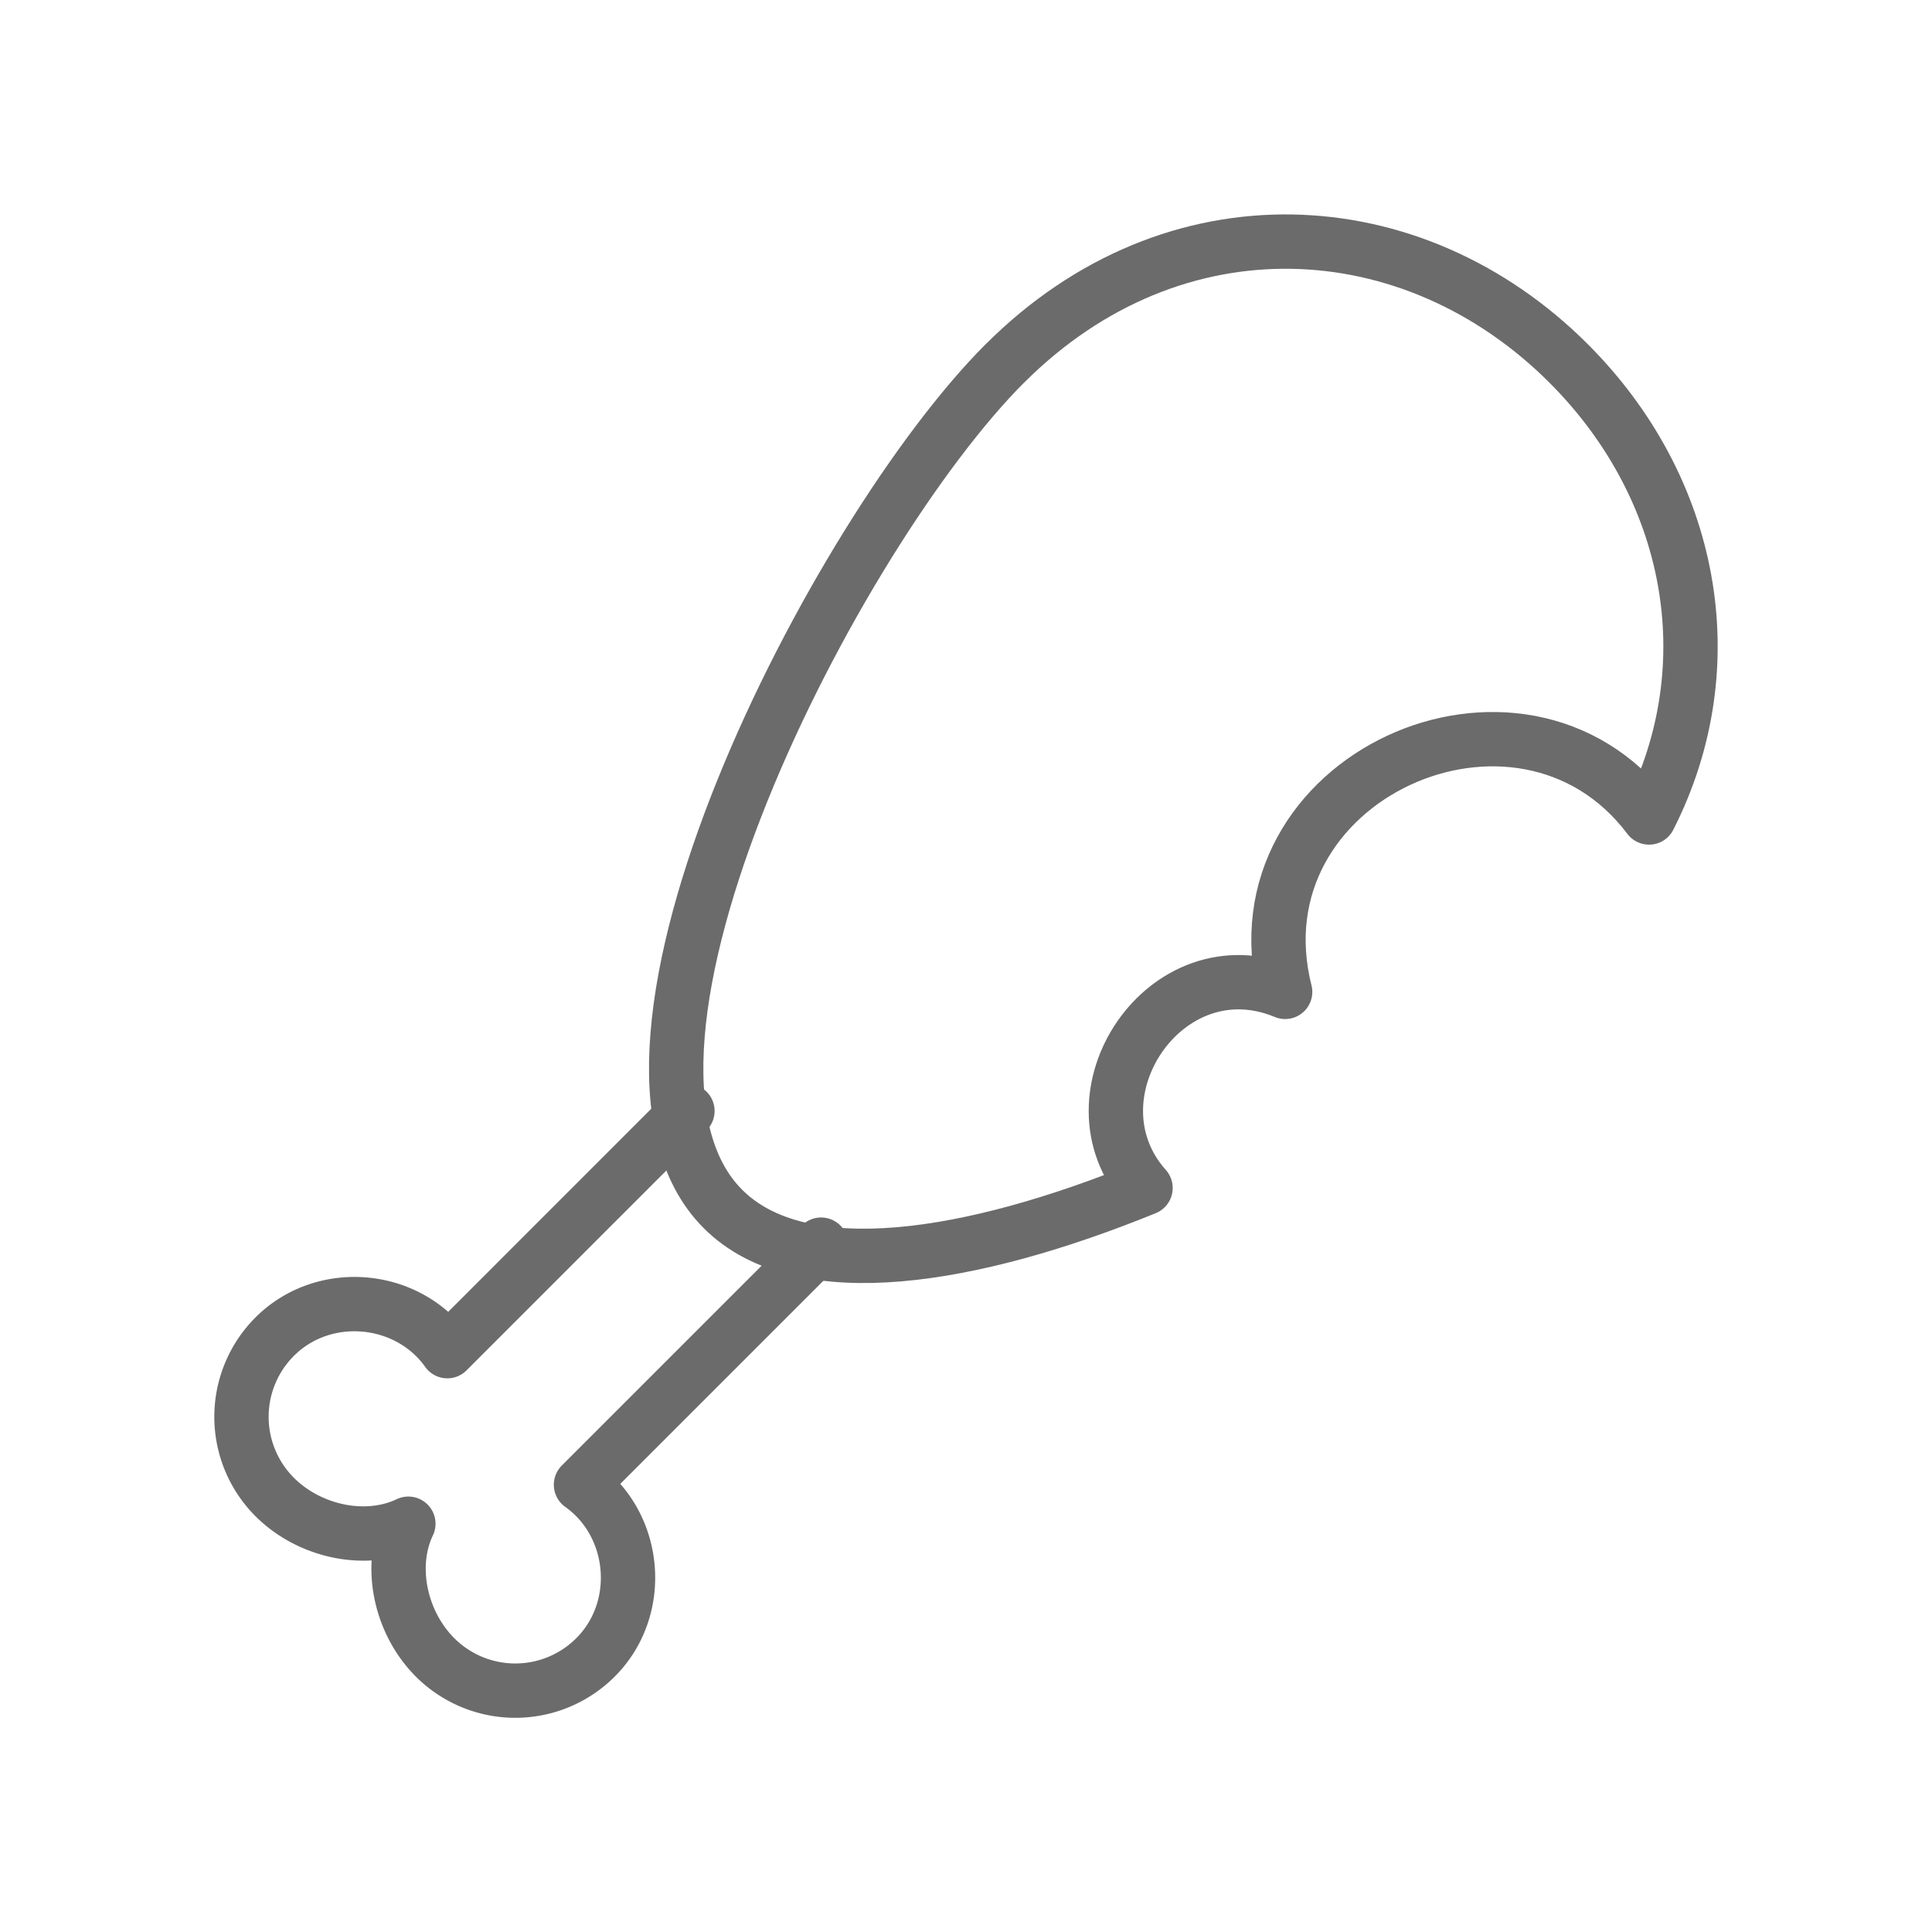
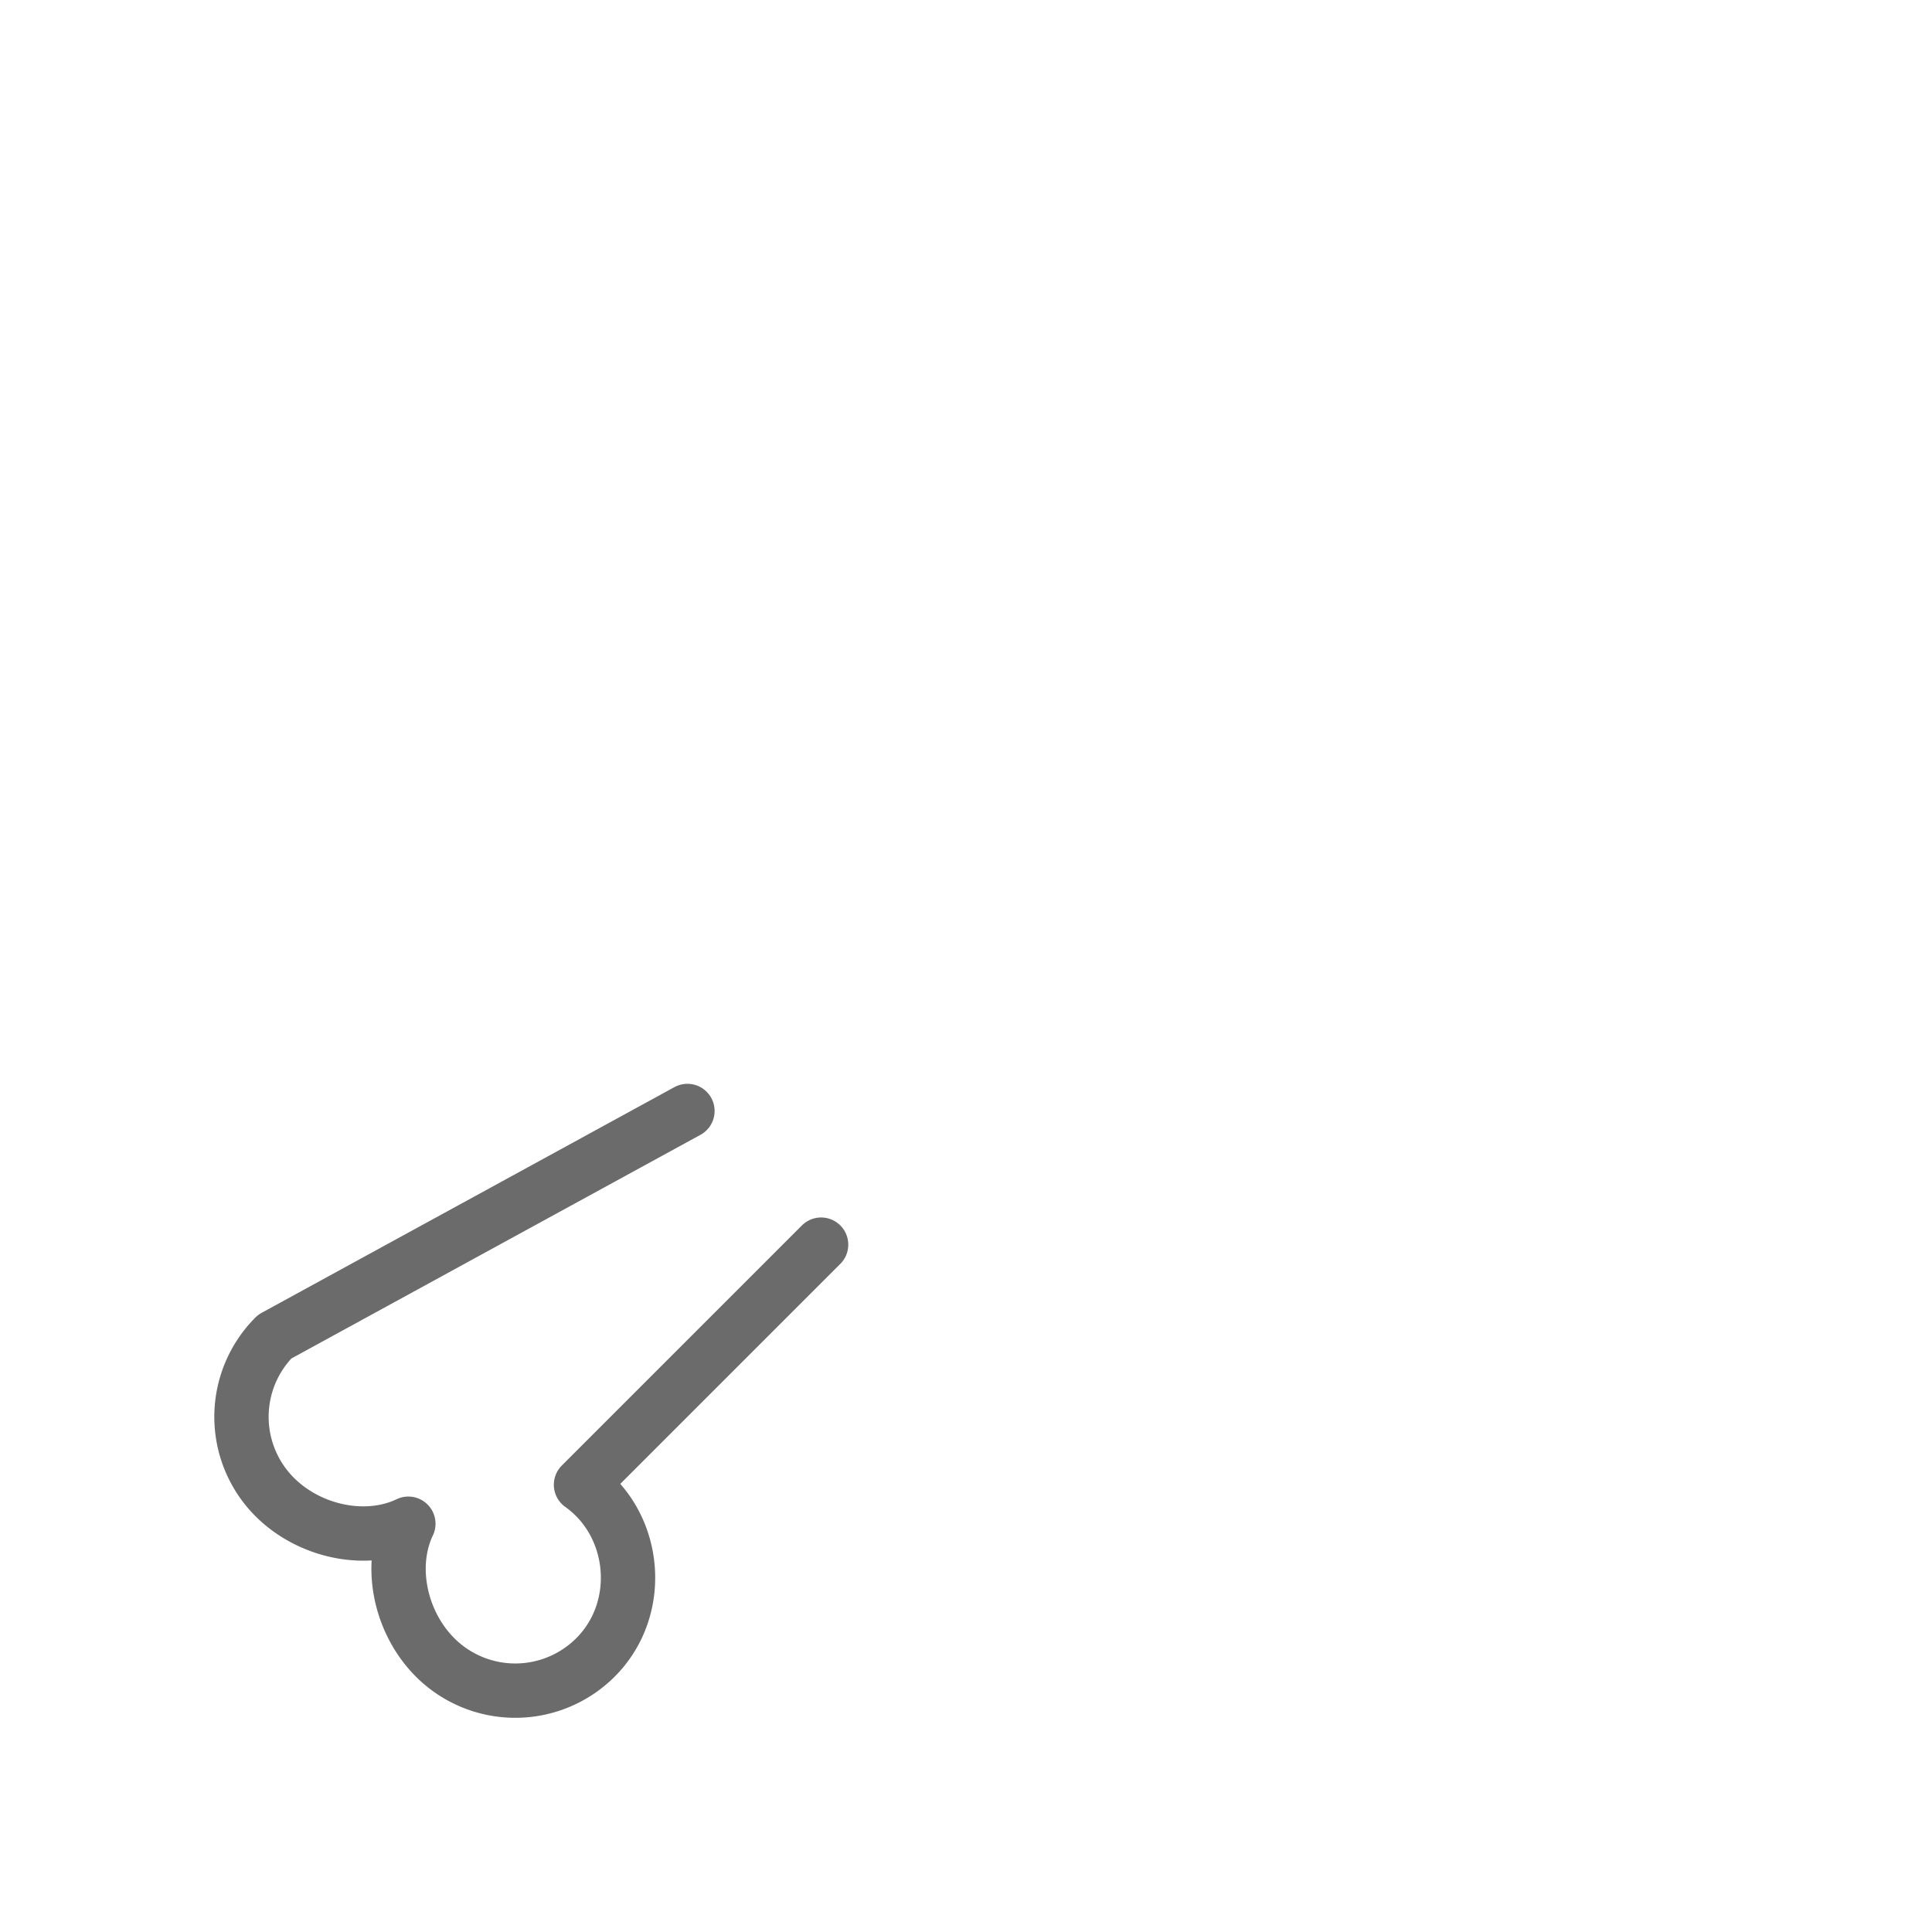
<svg xmlns="http://www.w3.org/2000/svg" width="32" height="32" viewBox="0 0 24 24" version="1.1" id="svg2">
  <defs id="defs2" />
  <g fill="none" stroke="currentColor" stroke-linecap="round" stroke-linejoin="round" stroke-width="1.5" color="currentColor" id="g2" style="stroke-width:0.75;stroke-dasharray:none;stroke:#6b6b6b;stroke-opacity:1" transform="matrix(0.9,0,0,0.9,1.2,1.201)">
-     <path d="m 10,15.845 -3.314,3.314 c 0.772,0.55 0.876,1.707 0.2,2.383 a 1.565,1.565 0 0 1 -2.214,0 C 4.19,21.06 4.025,20.279 4.303,19.697 3.721,19.975 2.94,19.81 2.458,19.328 a 1.565,1.565 0 0 1 0,-2.213 c 0.676,-0.676 1.833,-0.573 2.383,0.2 L 8.155,14" id="path1" style="stroke-width:0.75;stroke-dasharray:none;stroke:#6b6b6b;stroke-opacity:1" />
-     <path d="m 12.537,3.682 c 2.334,-2.334 5.632,-2.149 7.781,0 1.715,1.715 2.18,4.162 1.11,6.267 -1.775,-2.354 -5.77,-0.55 -5.023,2.407 -1.648,-0.686 -3.062,1.433 -1.927,2.707 -2.38,0.969 -4.748,1.375 -5.832,0.29 -2.149,-2.148 1.556,-9.337 3.89,-11.671" id="path2" style="stroke-width:0.75;stroke-dasharray:none;stroke:#6b6b6b;stroke-opacity:1" />
+     <path d="m 10,15.845 -3.314,3.314 c 0.772,0.55 0.876,1.707 0.2,2.383 a 1.565,1.565 0 0 1 -2.214,0 C 4.19,21.06 4.025,20.279 4.303,19.697 3.721,19.975 2.94,19.81 2.458,19.328 a 1.565,1.565 0 0 1 0,-2.213 L 8.155,14" id="path1" style="stroke-width:0.75;stroke-dasharray:none;stroke:#6b6b6b;stroke-opacity:1" />
  </g>
</svg>